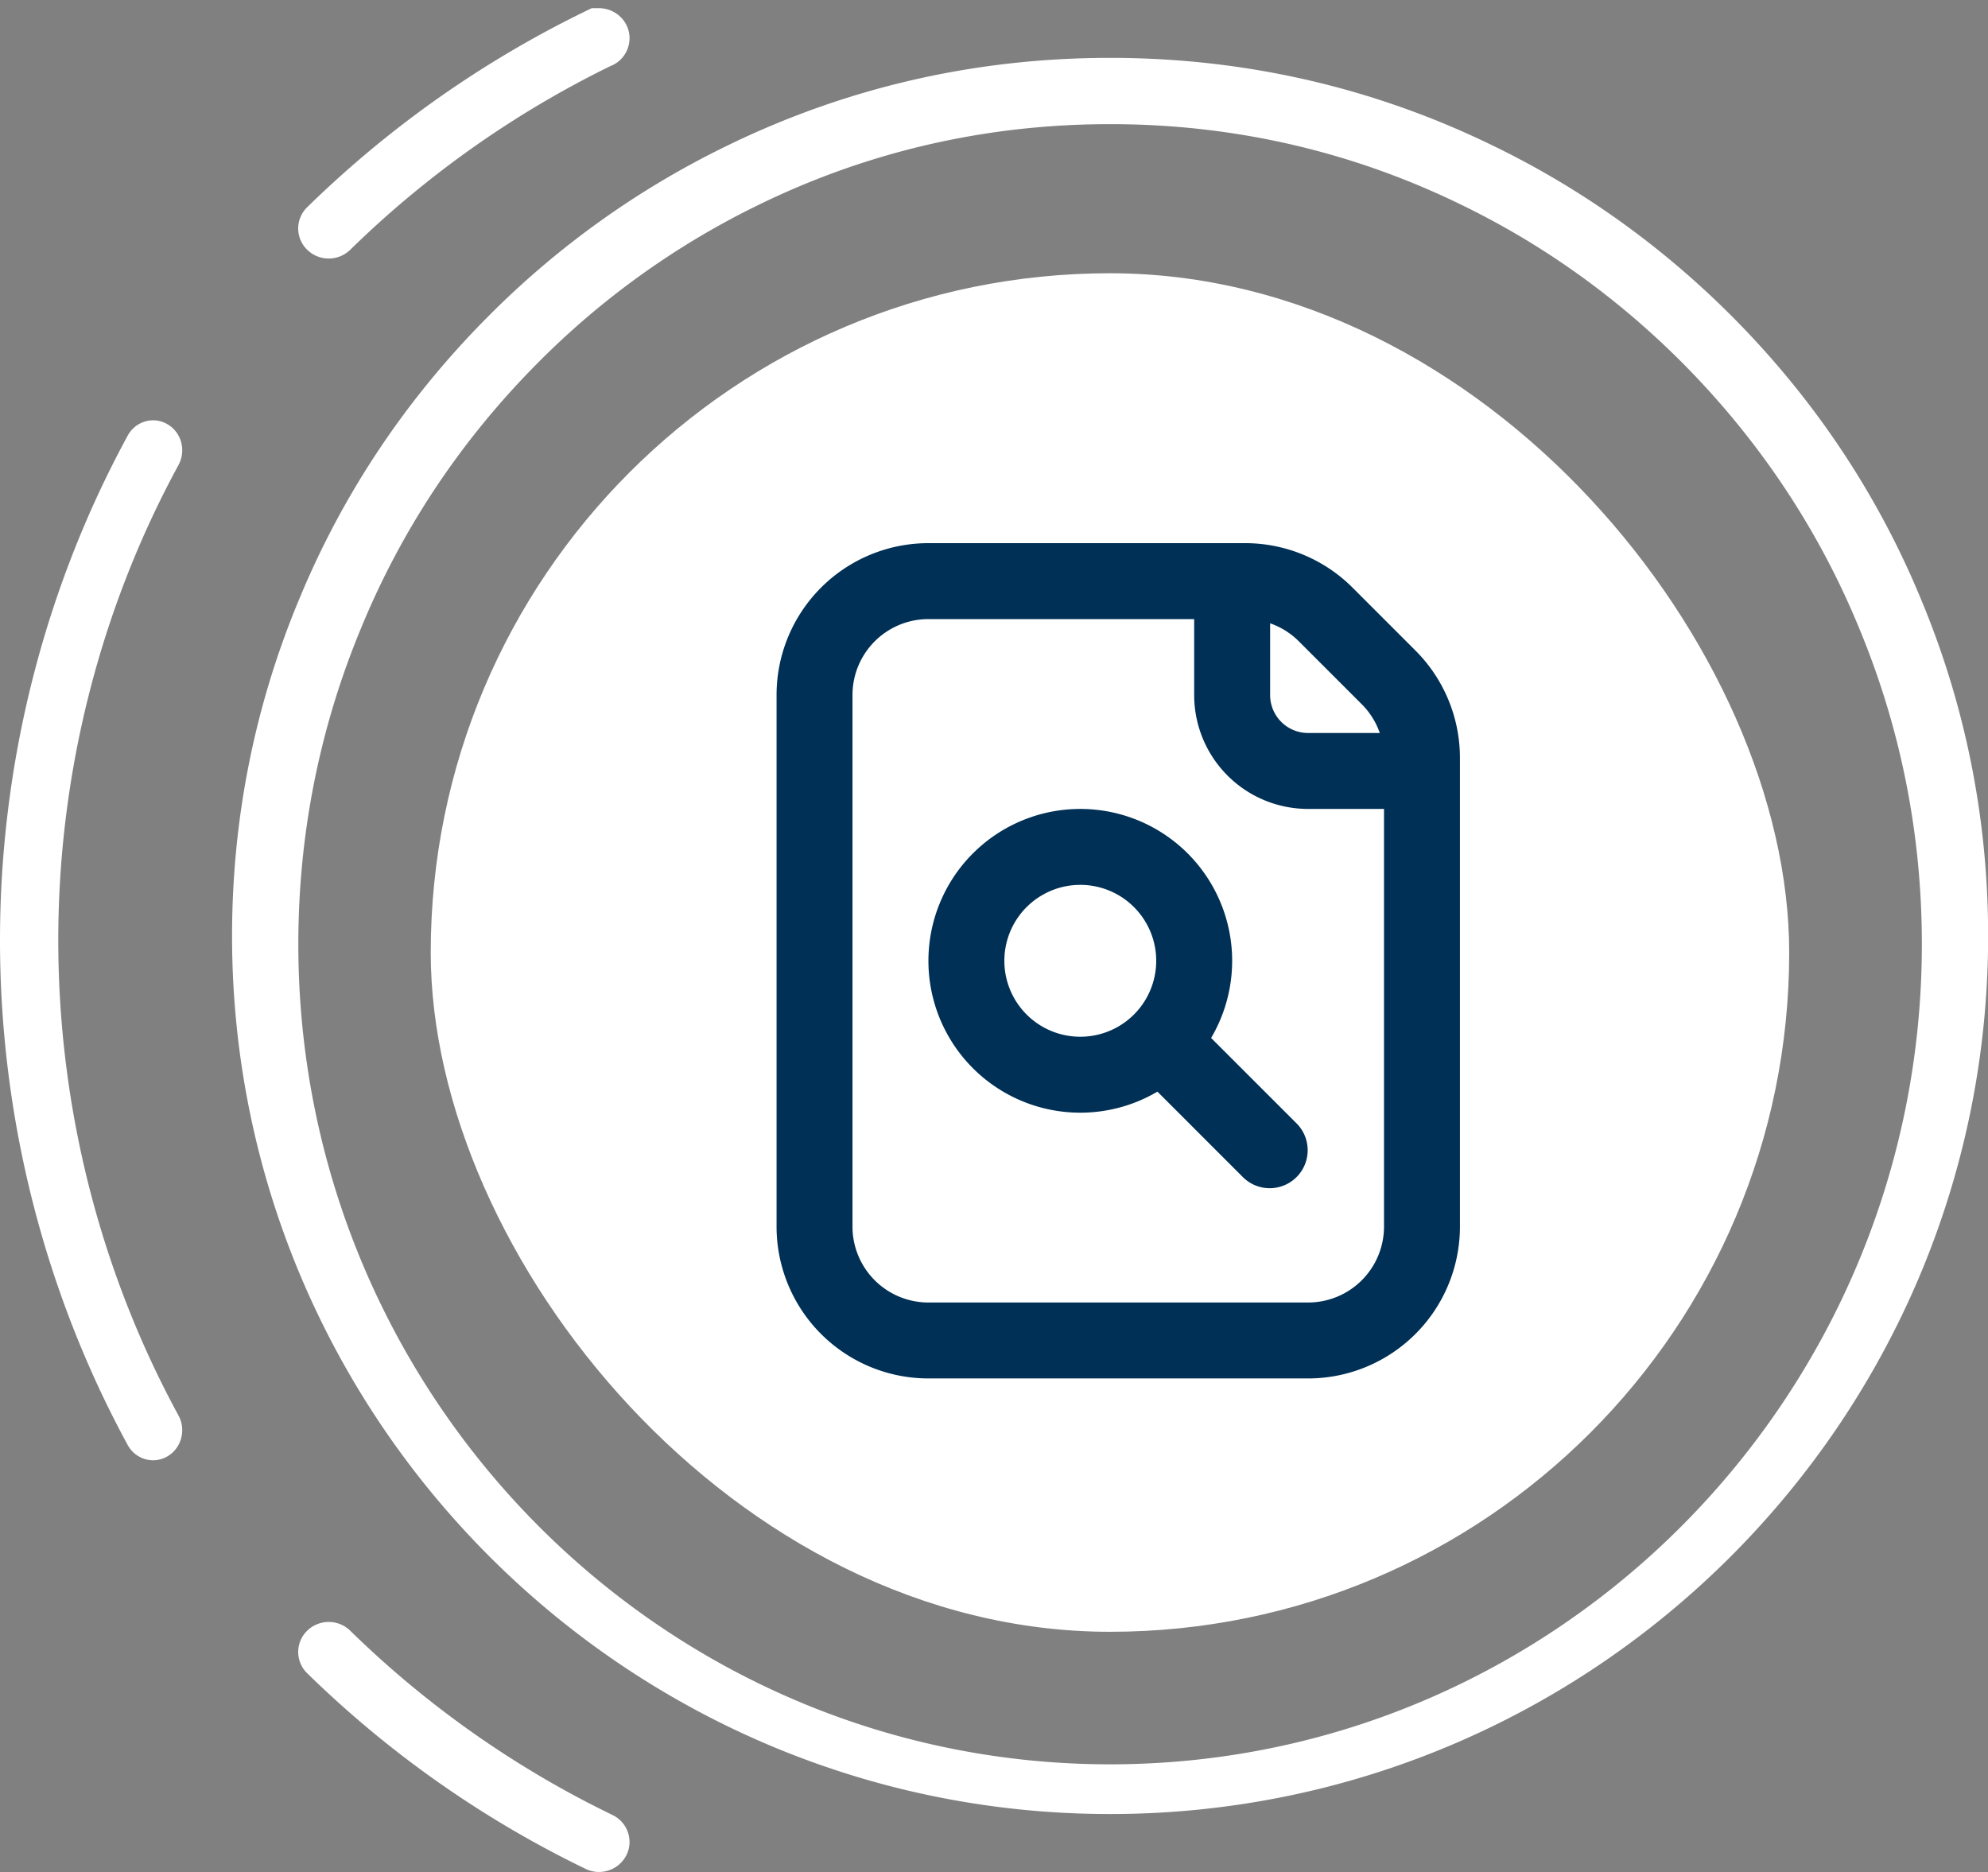
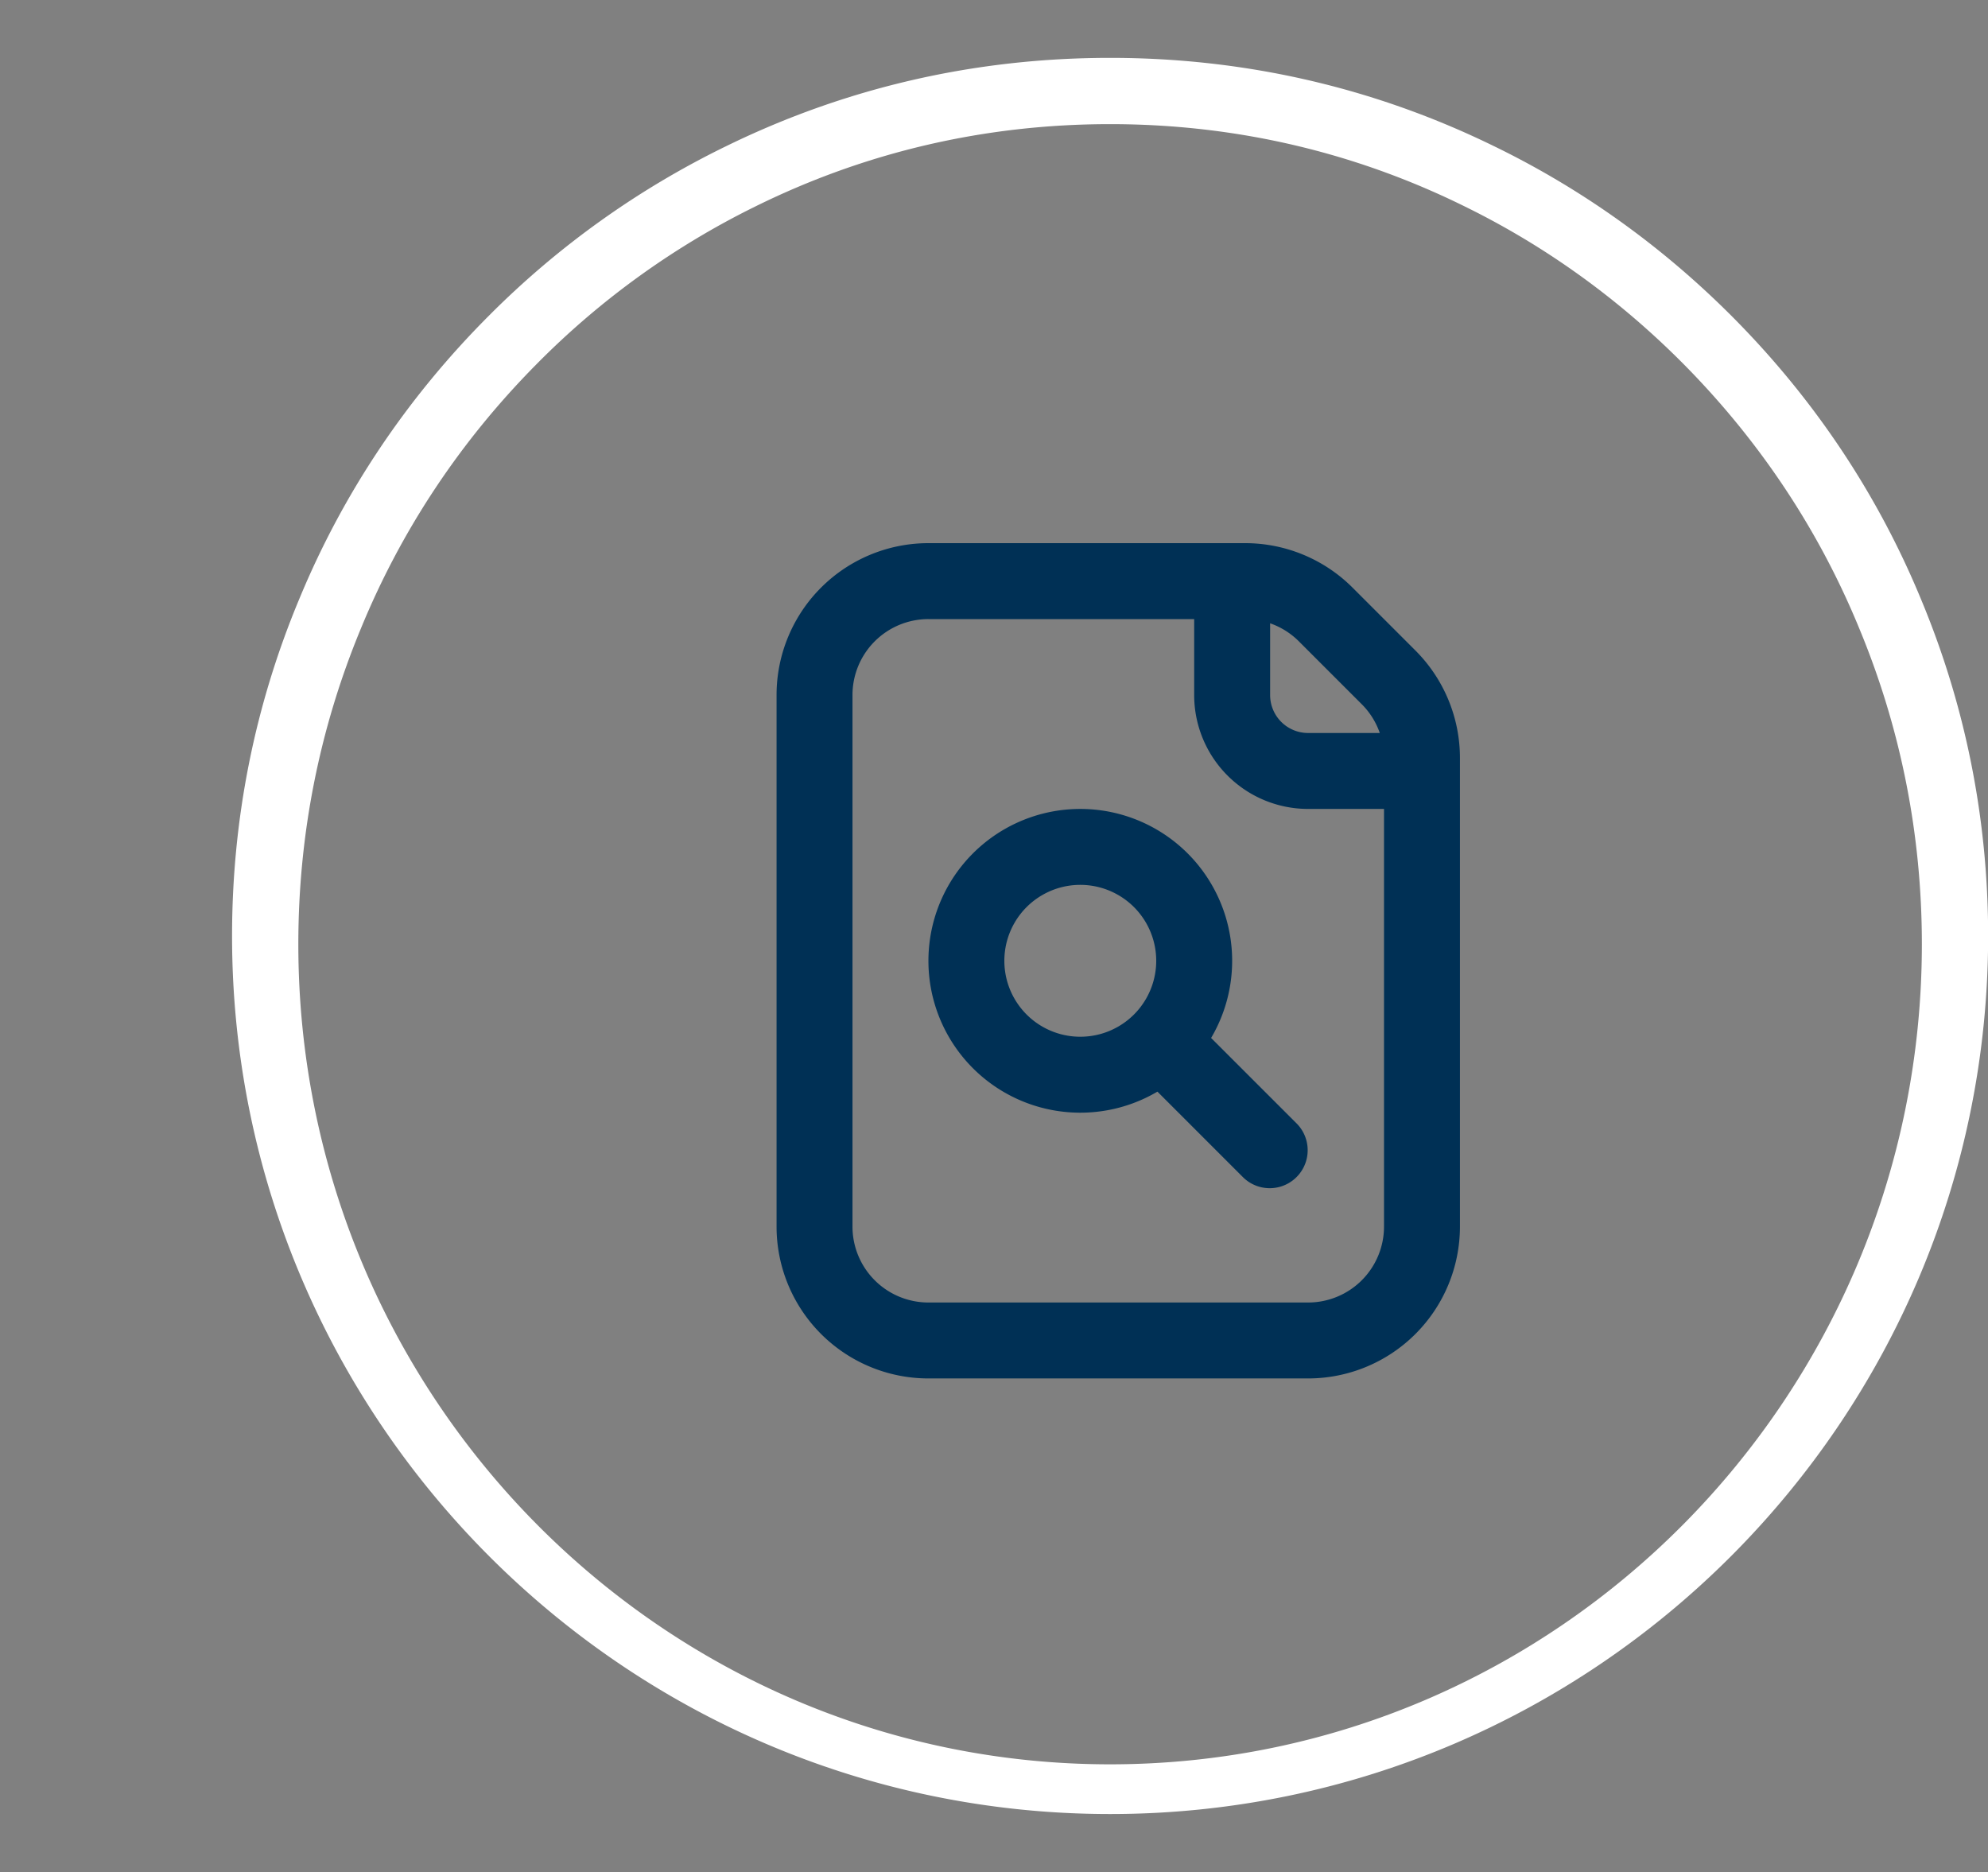
<svg xmlns="http://www.w3.org/2000/svg" width="120" height="113" fill="none" viewBox="0 0 120 113">
  <rect x="0" y="0" width="120" height="113" fill="#808080" stroke="none" />
-   <rect width="82" height="82" x="26" y="16.493" fill="#fff" rx="41" />
-   <path fill="#fff" d="M18.537 98.434a1.79 1.79 0 0 0 .007 2.563 63.7 63.7 0 0 0 16.802 11.806 1.854 1.854 0 0 0 2.464-.824c.13-.258.19-.531.19-.8a1.81 1.81 0 0 0-1.027-1.627A60.002 60.002 0 0 1 21.14 98.427a1.86 1.86 0 0 0-2.603.007ZM11 86.325c0-.301-.072-.604-.224-.885-4.75-8.729-7.258-18.647-7.258-28.686 0-10.04 2.509-19.958 7.256-28.685.477-.88.173-1.981-.673-2.467-.846-.491-1.92-.18-2.394.694C2.665 35.566 0 46.096 0 56.754c0 10.655 2.665 21.188 7.705 30.459.475.873 1.546 1.185 2.394.696.577-.334.9-.948.9-1.585ZM35.331.681a64.166 64.166 0 0 0-16.787 11.825 1.79 1.79 0 0 0-.008 2.563 1.86 1.86 0 0 0 2.605.007A60.456 60.456 0 0 1 36.827 3.998 1.81 1.81 0 0 0 38 2.305c0-1.002-.834-1.812-1.851-1.812h-.43L35.33.68Z" />
  <path fill="#fff" fill-rule="evenodd" d="M90.213 8.838c5.261 2.56 10.062 5.99 14.266 10.19 4.961 4.964 8.815 10.713 11.455 17.088 2.701 6.45 4.074 13.31 4.074 20.376 0 29.224-23.774 53.001-53 53.001-29.225 0-53-23.777-53-53.001 0-7.067 1.371-13.925 4.076-20.383 2.642-6.374 6.496-12.123 11.454-17.08A52.825 52.825 0 0 1 43.806 8.836c7.233-3.544 15.04-5.343 23.201-5.343 8.158 0 15.966 1.797 23.205 5.345ZM18.008 56.992c0 27.295 21.98 49.501 49 49.501 27.018 0 48.998-22.206 49-49.501 0-6.603-1.269-13.008-3.77-19.038-2.442-5.955-6.006-11.32-10.593-15.958-3.889-3.925-8.328-7.127-13.193-9.517-6.689-3.31-13.904-4.986-21.444-4.986-7.544 0-14.757 1.676-21.44 4.982a48.884 48.884 0 0 0-13.195 9.52c-4.585 4.631-8.15 9.999-10.593 15.952-2.503 6.039-3.772 12.444-3.772 19.045Z" clip-rule="evenodd" />
  <path fill="#003055" fill-rule="evenodd" d="M46.875 41.951a9.167 9.167 0 0 1 9.167-9.167h19.12c2.43 0 4.762.966 6.481 2.685l3.797 3.797a9.167 9.167 0 0 1 2.685 6.482v28.286a9.167 9.167 0 0 1-9.167 9.167H56.042a9.167 9.167 0 0 1-9.167-9.167V41.951Zm36.667 6.875v25.208a4.583 4.583 0 0 1-4.584 4.584H56.042a4.583 4.583 0 0 1-4.584-4.584V41.951a4.583 4.583 0 0 1 4.584-4.583h16.041v4.583a6.875 6.875 0 0 0 6.875 6.875h4.584Zm-.255-4.583a4.583 4.583 0 0 0-1.088-1.736l-3.797-3.797a4.583 4.583 0 0 0-1.735-1.088v4.329a2.292 2.292 0 0 0 2.291 2.292h4.33Z" clip-rule="evenodd" />
  <path fill="#003055" fill-rule="evenodd" d="M69.865 65.89a9.167 9.167 0 1 1 3.24-3.24l5.182 5.18a2.292 2.292 0 0 1-3.24 3.242l-5.182-5.182Zm-.073-7.897a4.583 4.583 0 1 1-9.167 0 4.583 4.583 0 0 1 9.167 0Z" clip-rule="evenodd" />
</svg>